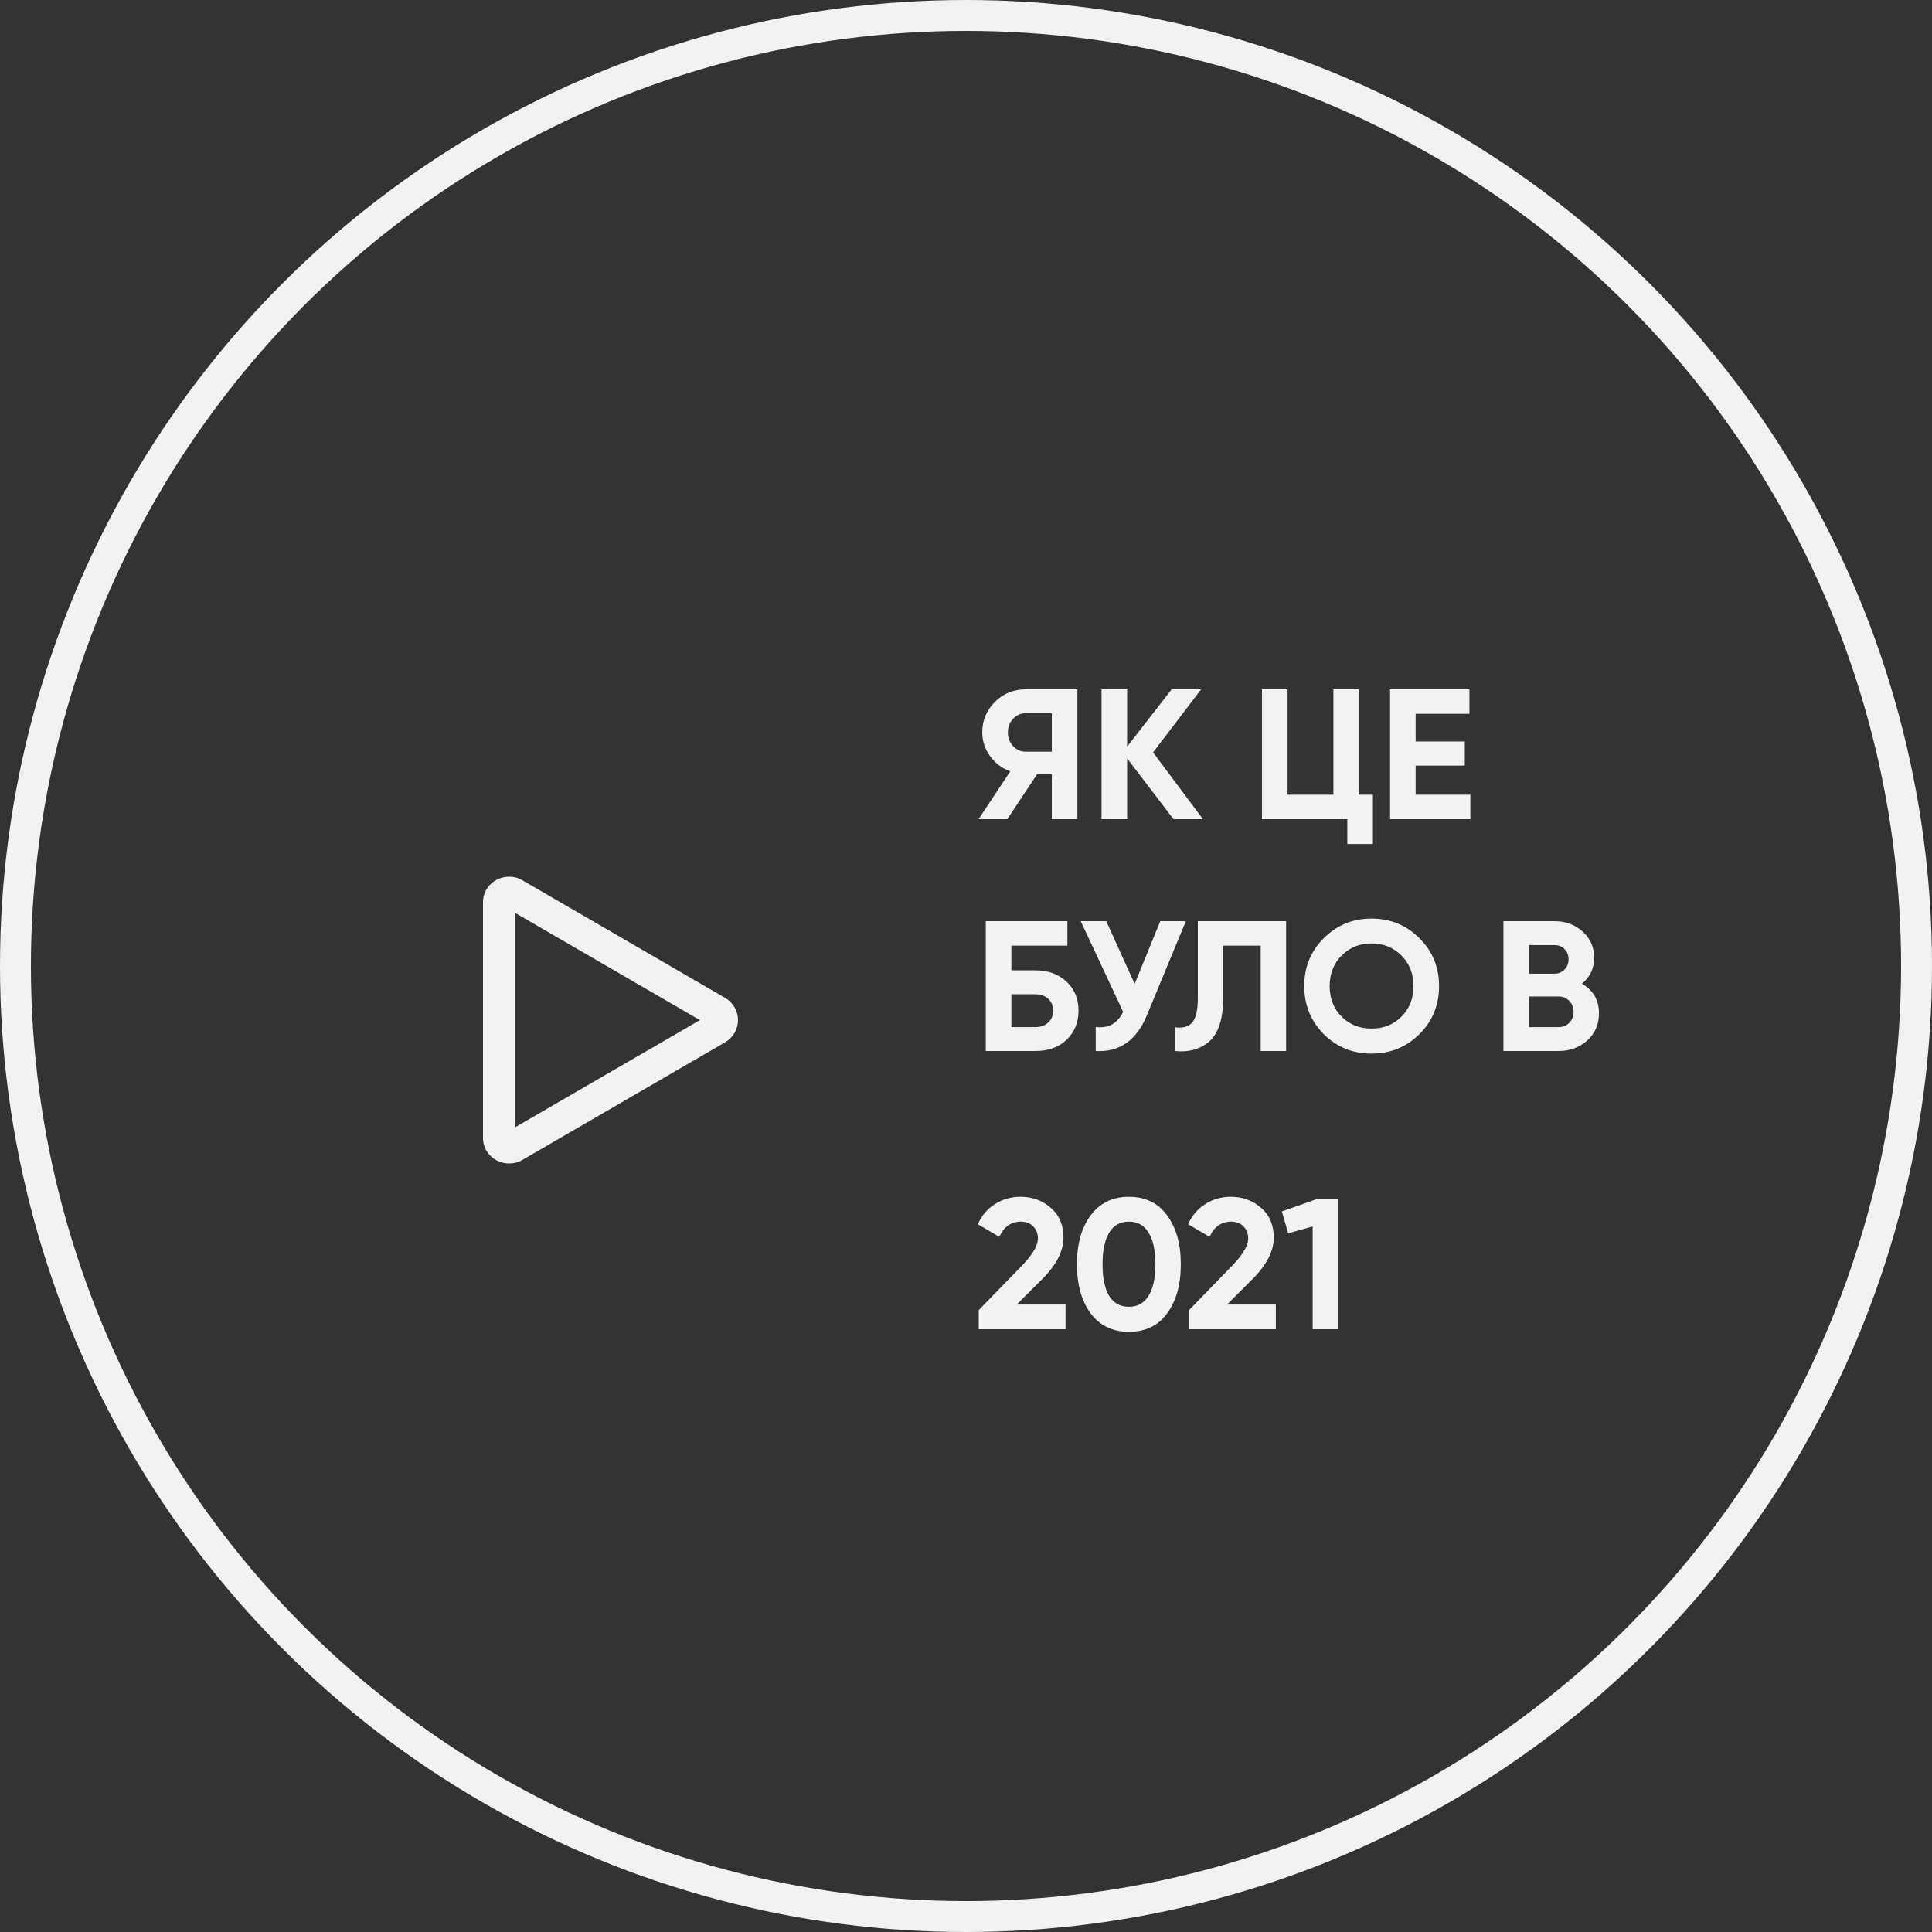
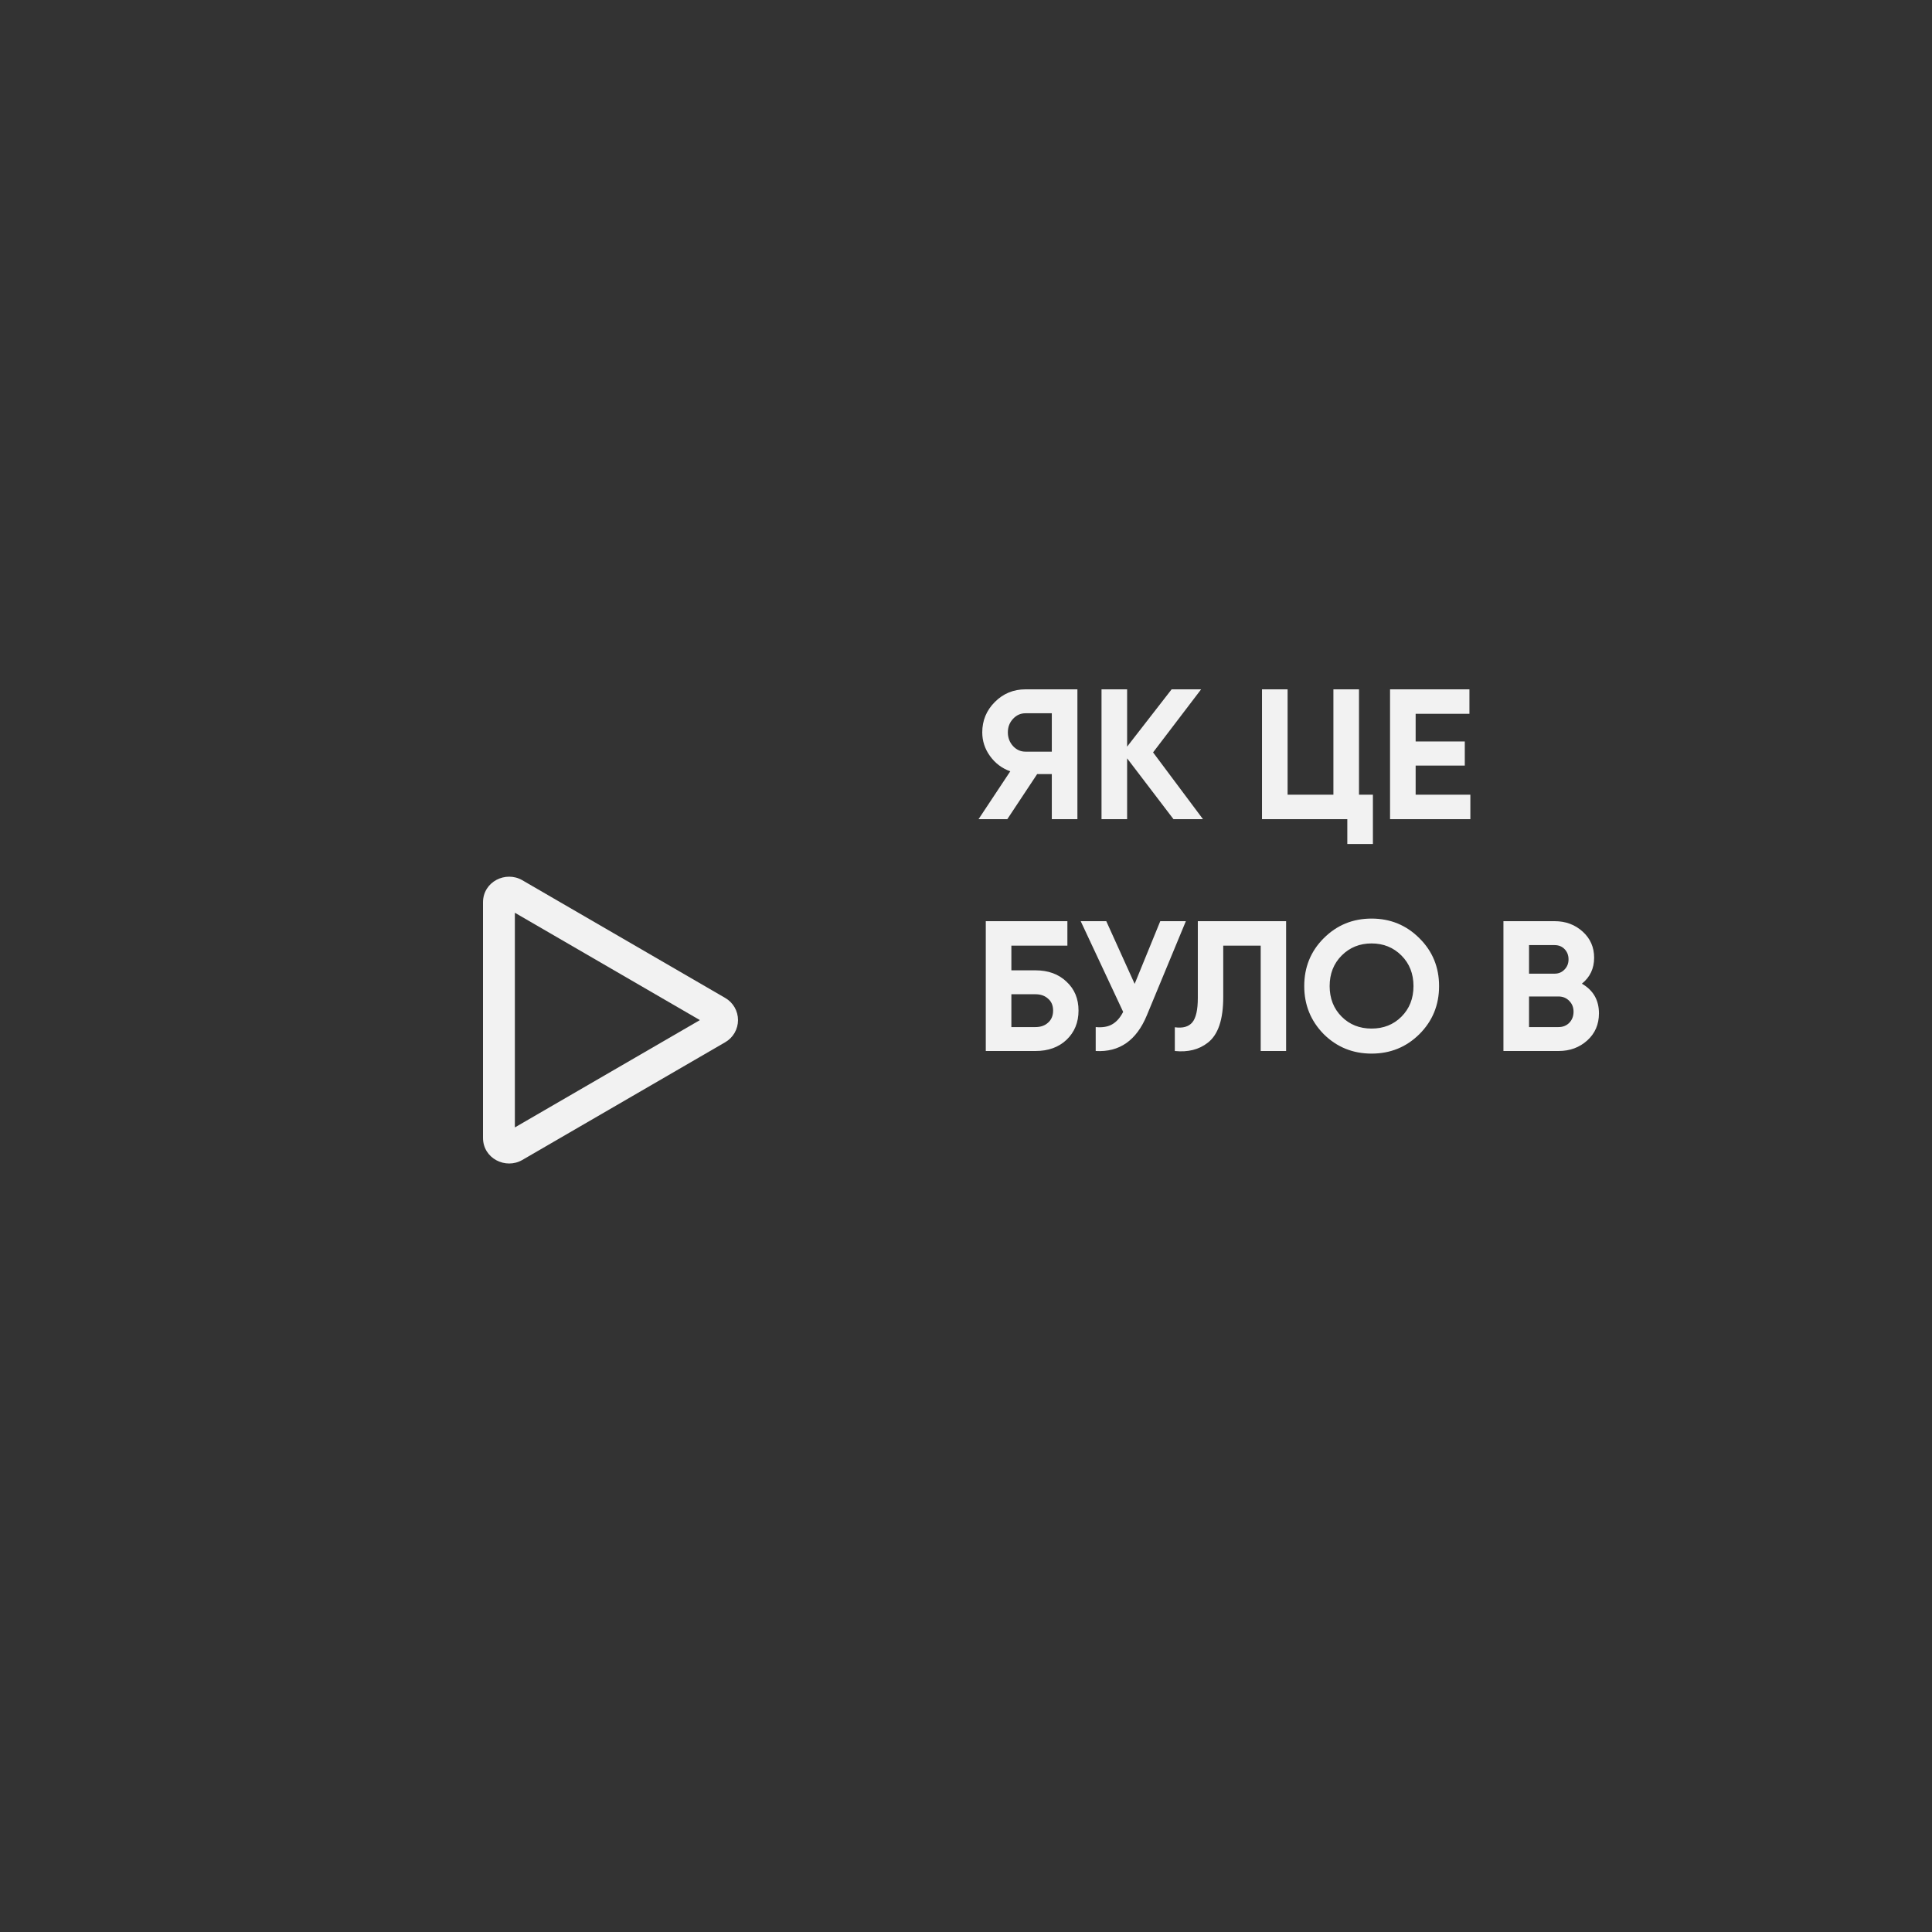
<svg xmlns="http://www.w3.org/2000/svg" width="125" height="125" viewBox="0 0 125 125" fill="none">
  <rect x="0" y="0" width="125" height="125" fill="#333333" stroke="none" />
-   <circle cx="62.5" cy="62.5" r="61.5" stroke="#F2F2F2" stroke-width="2" />
  <path d="M45.283 66L33.312 59.055V72.944L45.283 66ZM46.917 64.564C47.17 64.709 47.38 64.918 47.526 65.17C47.672 65.422 47.749 65.708 47.749 66C47.749 66.291 47.672 66.577 47.526 66.829C47.38 67.082 47.17 67.29 46.917 67.435L33.793 75.05C32.721 75.673 31.25 74.961 31.25 73.615V58.385C31.25 57.038 32.721 56.327 33.793 56.95L46.917 64.564Z" fill="#F2F2F2" />
-   <path d="M68.94 86H63.324V84.764L66.192 81.812C66.832 81.132 67.152 80.572 67.152 80.132C67.152 79.804 67.048 79.54 66.84 79.34C66.64 79.14 66.38 79.04 66.06 79.04C65.42 79.04 64.952 79.368 64.656 80.024L63.264 79.208C63.52 78.64 63.892 78.204 64.38 77.9C64.876 77.588 65.428 77.432 66.036 77.432C66.796 77.432 67.448 77.672 67.992 78.152C68.536 78.624 68.808 79.264 68.808 80.072C68.808 80.944 68.348 81.84 67.428 82.76L65.784 84.404H68.94V86ZM73.038 86.168C71.99 86.168 71.166 85.772 70.566 84.98C69.974 84.172 69.678 83.112 69.678 81.8C69.678 80.488 69.974 79.432 70.566 78.632C71.166 77.832 71.99 77.432 73.038 77.432C74.102 77.432 74.926 77.832 75.51 78.632C76.102 79.432 76.398 80.488 76.398 81.8C76.398 83.112 76.102 84.172 75.51 84.98C74.926 85.772 74.102 86.168 73.038 86.168ZM74.754 81.8C74.754 80.904 74.606 80.22 74.31 79.748C74.022 79.276 73.598 79.04 73.038 79.04C72.478 79.04 72.054 79.276 71.766 79.748C71.478 80.22 71.334 80.904 71.334 81.8C71.334 82.696 71.478 83.38 71.766 83.852C72.054 84.316 72.478 84.548 73.038 84.548C73.598 84.548 74.022 84.312 74.31 83.84C74.606 83.368 74.754 82.688 74.754 81.8ZM82.546 86H76.93V84.764L79.797 81.812C80.438 81.132 80.757 80.572 80.757 80.132C80.757 79.804 80.653 79.54 80.445 79.34C80.246 79.14 79.986 79.04 79.665 79.04C79.025 79.04 78.558 79.368 78.261 80.024L76.87 79.208C77.126 78.64 77.498 78.204 77.986 77.9C78.481 77.588 79.034 77.432 79.641 77.432C80.401 77.432 81.053 77.672 81.597 78.152C82.141 78.624 82.413 79.264 82.413 80.072C82.413 80.944 81.954 81.84 81.034 82.76L79.389 84.404H82.546V86ZM82.937 78.38L85.145 77.6H86.585V86H84.929V79.352L83.345 79.796L82.937 78.38Z" fill="#F2F2F2" />
  <path d="M66.348 44.6H69.708V53H68.052V50.084H67.104L65.172 53H63.312L65.364 49.904C64.828 49.712 64.392 49.384 64.056 48.92C63.72 48.456 63.552 47.944 63.552 47.384C63.552 46.616 63.824 45.96 64.368 45.416C64.912 44.872 65.572 44.6 66.348 44.6ZM66.348 48.632H68.052V46.148H66.348C66.036 46.148 65.768 46.268 65.544 46.508C65.32 46.748 65.208 47.04 65.208 47.384C65.208 47.728 65.32 48.024 65.544 48.272C65.768 48.512 66.036 48.632 66.348 48.632ZM74.604 48.68L77.832 53H75.924L72.924 49.064V53H71.268V44.6H72.924V48.308L75.804 44.6H77.712L74.604 48.68ZM87.927 44.6V51.416H88.827V54.608H87.171V53H81.651V44.6H83.307V51.416H86.271V44.6H87.927ZM91.592 49.532V51.416H95.132V53H89.936V44.6H95.072V46.184H91.592V47.972H94.772V49.532H91.592ZM65.436 62.78H66.996C67.82 62.78 68.488 63.024 69 63.512C69.52 63.992 69.78 64.616 69.78 65.384C69.78 66.152 69.52 66.784 69 67.28C68.488 67.76 67.82 68 66.996 68H63.78V59.6H69.06V61.184H65.436V62.78ZM65.436 66.452H66.996C67.332 66.452 67.604 66.356 67.812 66.164C68.028 65.972 68.136 65.712 68.136 65.384C68.136 65.056 68.028 64.8 67.812 64.616C67.604 64.424 67.332 64.328 66.996 64.328H65.436V66.452ZM73.412 63.656L75.069 59.6H76.725L74.204 65.684C73.532 67.316 72.428 68.088 70.892 68V66.452C71.332 66.492 71.689 66.432 71.96 66.272C72.24 66.112 72.477 65.844 72.668 65.468L69.921 59.6H71.576L73.412 63.656ZM76.011 68V66.464C76.523 66.536 76.899 66.432 77.139 66.152C77.379 65.864 77.499 65.336 77.499 64.568V59.6H83.211V68H81.567V61.184H79.143V64.52C79.143 65.968 78.811 66.948 78.147 67.46C77.579 67.908 76.867 68.088 76.011 68ZM91.836 66.908C90.988 67.748 89.956 68.168 88.74 68.168C87.524 68.168 86.492 67.748 85.644 66.908C84.804 66.052 84.384 65.016 84.384 63.8C84.384 62.576 84.804 61.544 85.644 60.704C86.492 59.856 87.524 59.432 88.74 59.432C89.956 59.432 90.988 59.856 91.836 60.704C92.684 61.544 93.108 62.576 93.108 63.8C93.108 65.024 92.684 66.06 91.836 66.908ZM86.808 65.78C87.32 66.292 87.964 66.548 88.74 66.548C89.516 66.548 90.16 66.292 90.672 65.78C91.192 65.26 91.452 64.6 91.452 63.8C91.452 63 91.192 62.34 90.672 61.82C90.152 61.3 89.508 61.04 88.74 61.04C87.972 61.04 87.328 61.3 86.808 61.82C86.288 62.34 86.028 63 86.028 63.8C86.028 64.6 86.288 65.26 86.808 65.78ZM102.348 63.644C103.084 64.068 103.452 64.708 103.452 65.564C103.452 66.276 103.2 66.86 102.696 67.316C102.192 67.772 101.572 68 100.836 68H97.272V59.6H100.584C101.296 59.6 101.9 59.824 102.396 60.272C102.892 60.72 103.14 61.284 103.14 61.964C103.14 62.66 102.876 63.22 102.348 63.644ZM100.584 61.148H98.928V62.996H100.584C100.84 62.996 101.052 62.908 101.22 62.732C101.396 62.556 101.484 62.336 101.484 62.072C101.484 61.808 101.4 61.588 101.232 61.412C101.064 61.236 100.848 61.148 100.584 61.148ZM98.928 66.452H100.836C101.116 66.452 101.348 66.36 101.532 66.176C101.716 65.984 101.808 65.744 101.808 65.456C101.808 65.176 101.716 64.944 101.532 64.76C101.348 64.568 101.116 64.472 100.836 64.472H98.928V66.452Z" fill="#F2F2F2" />
</svg>